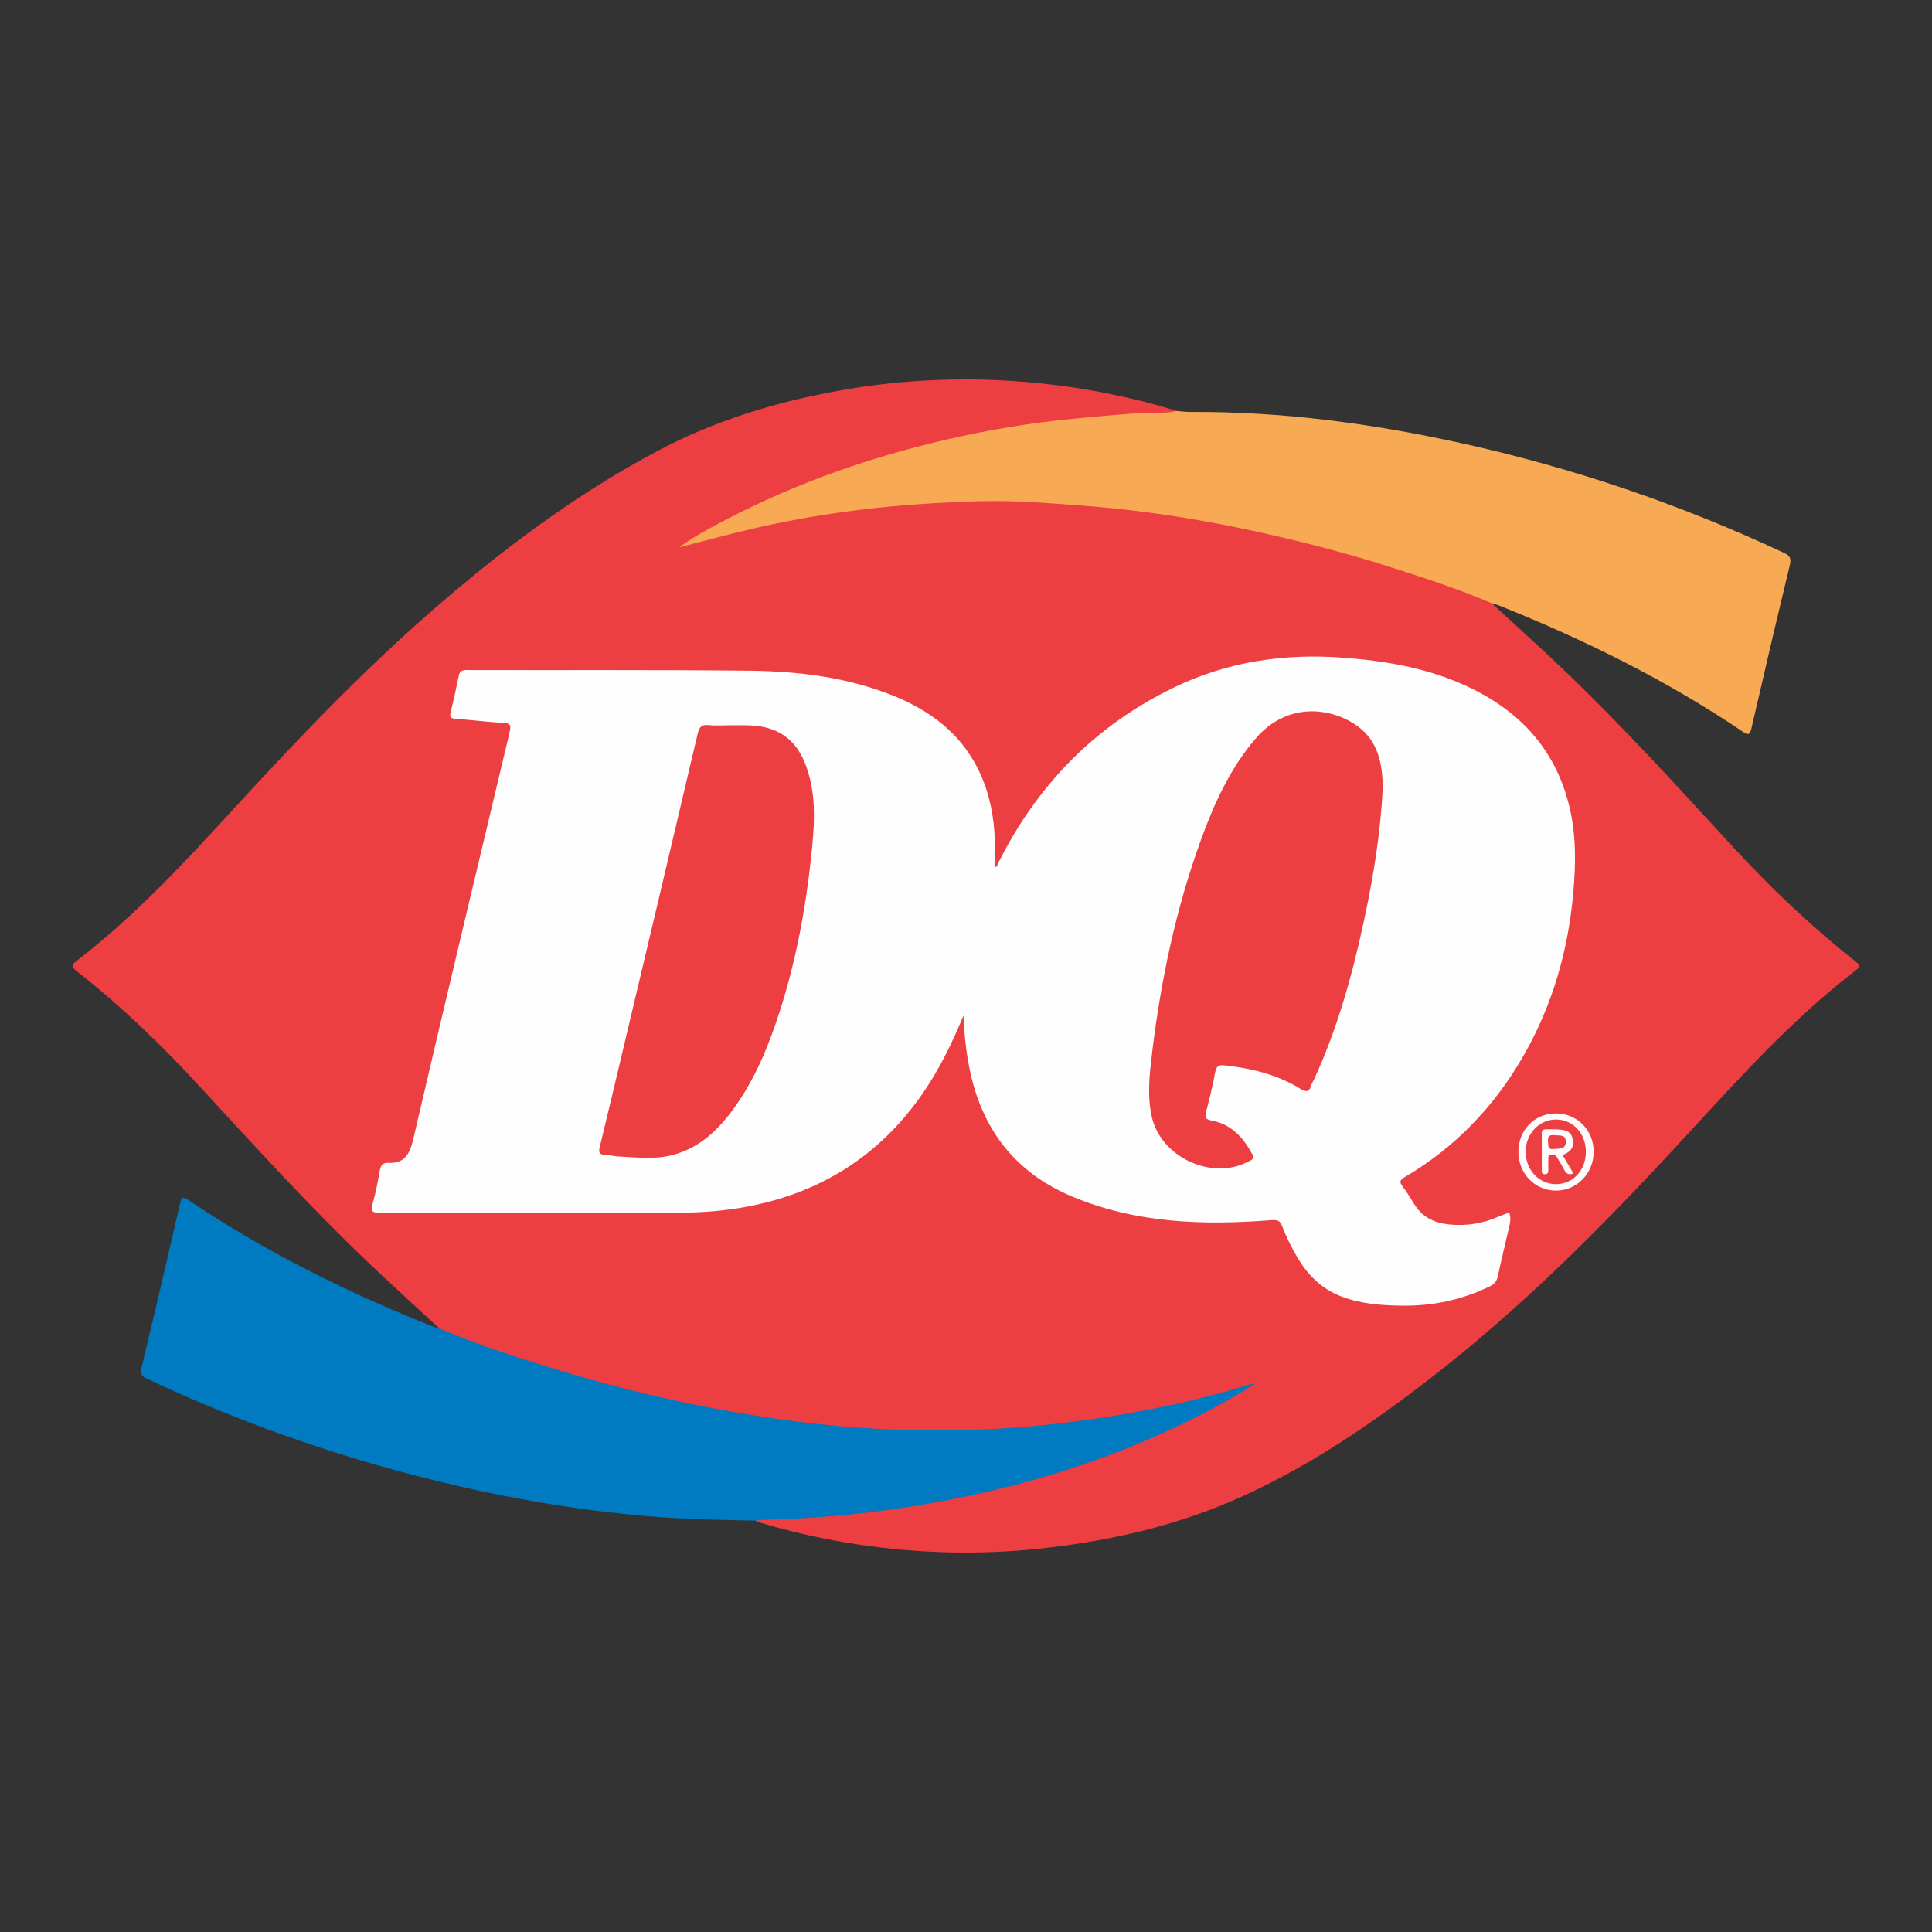
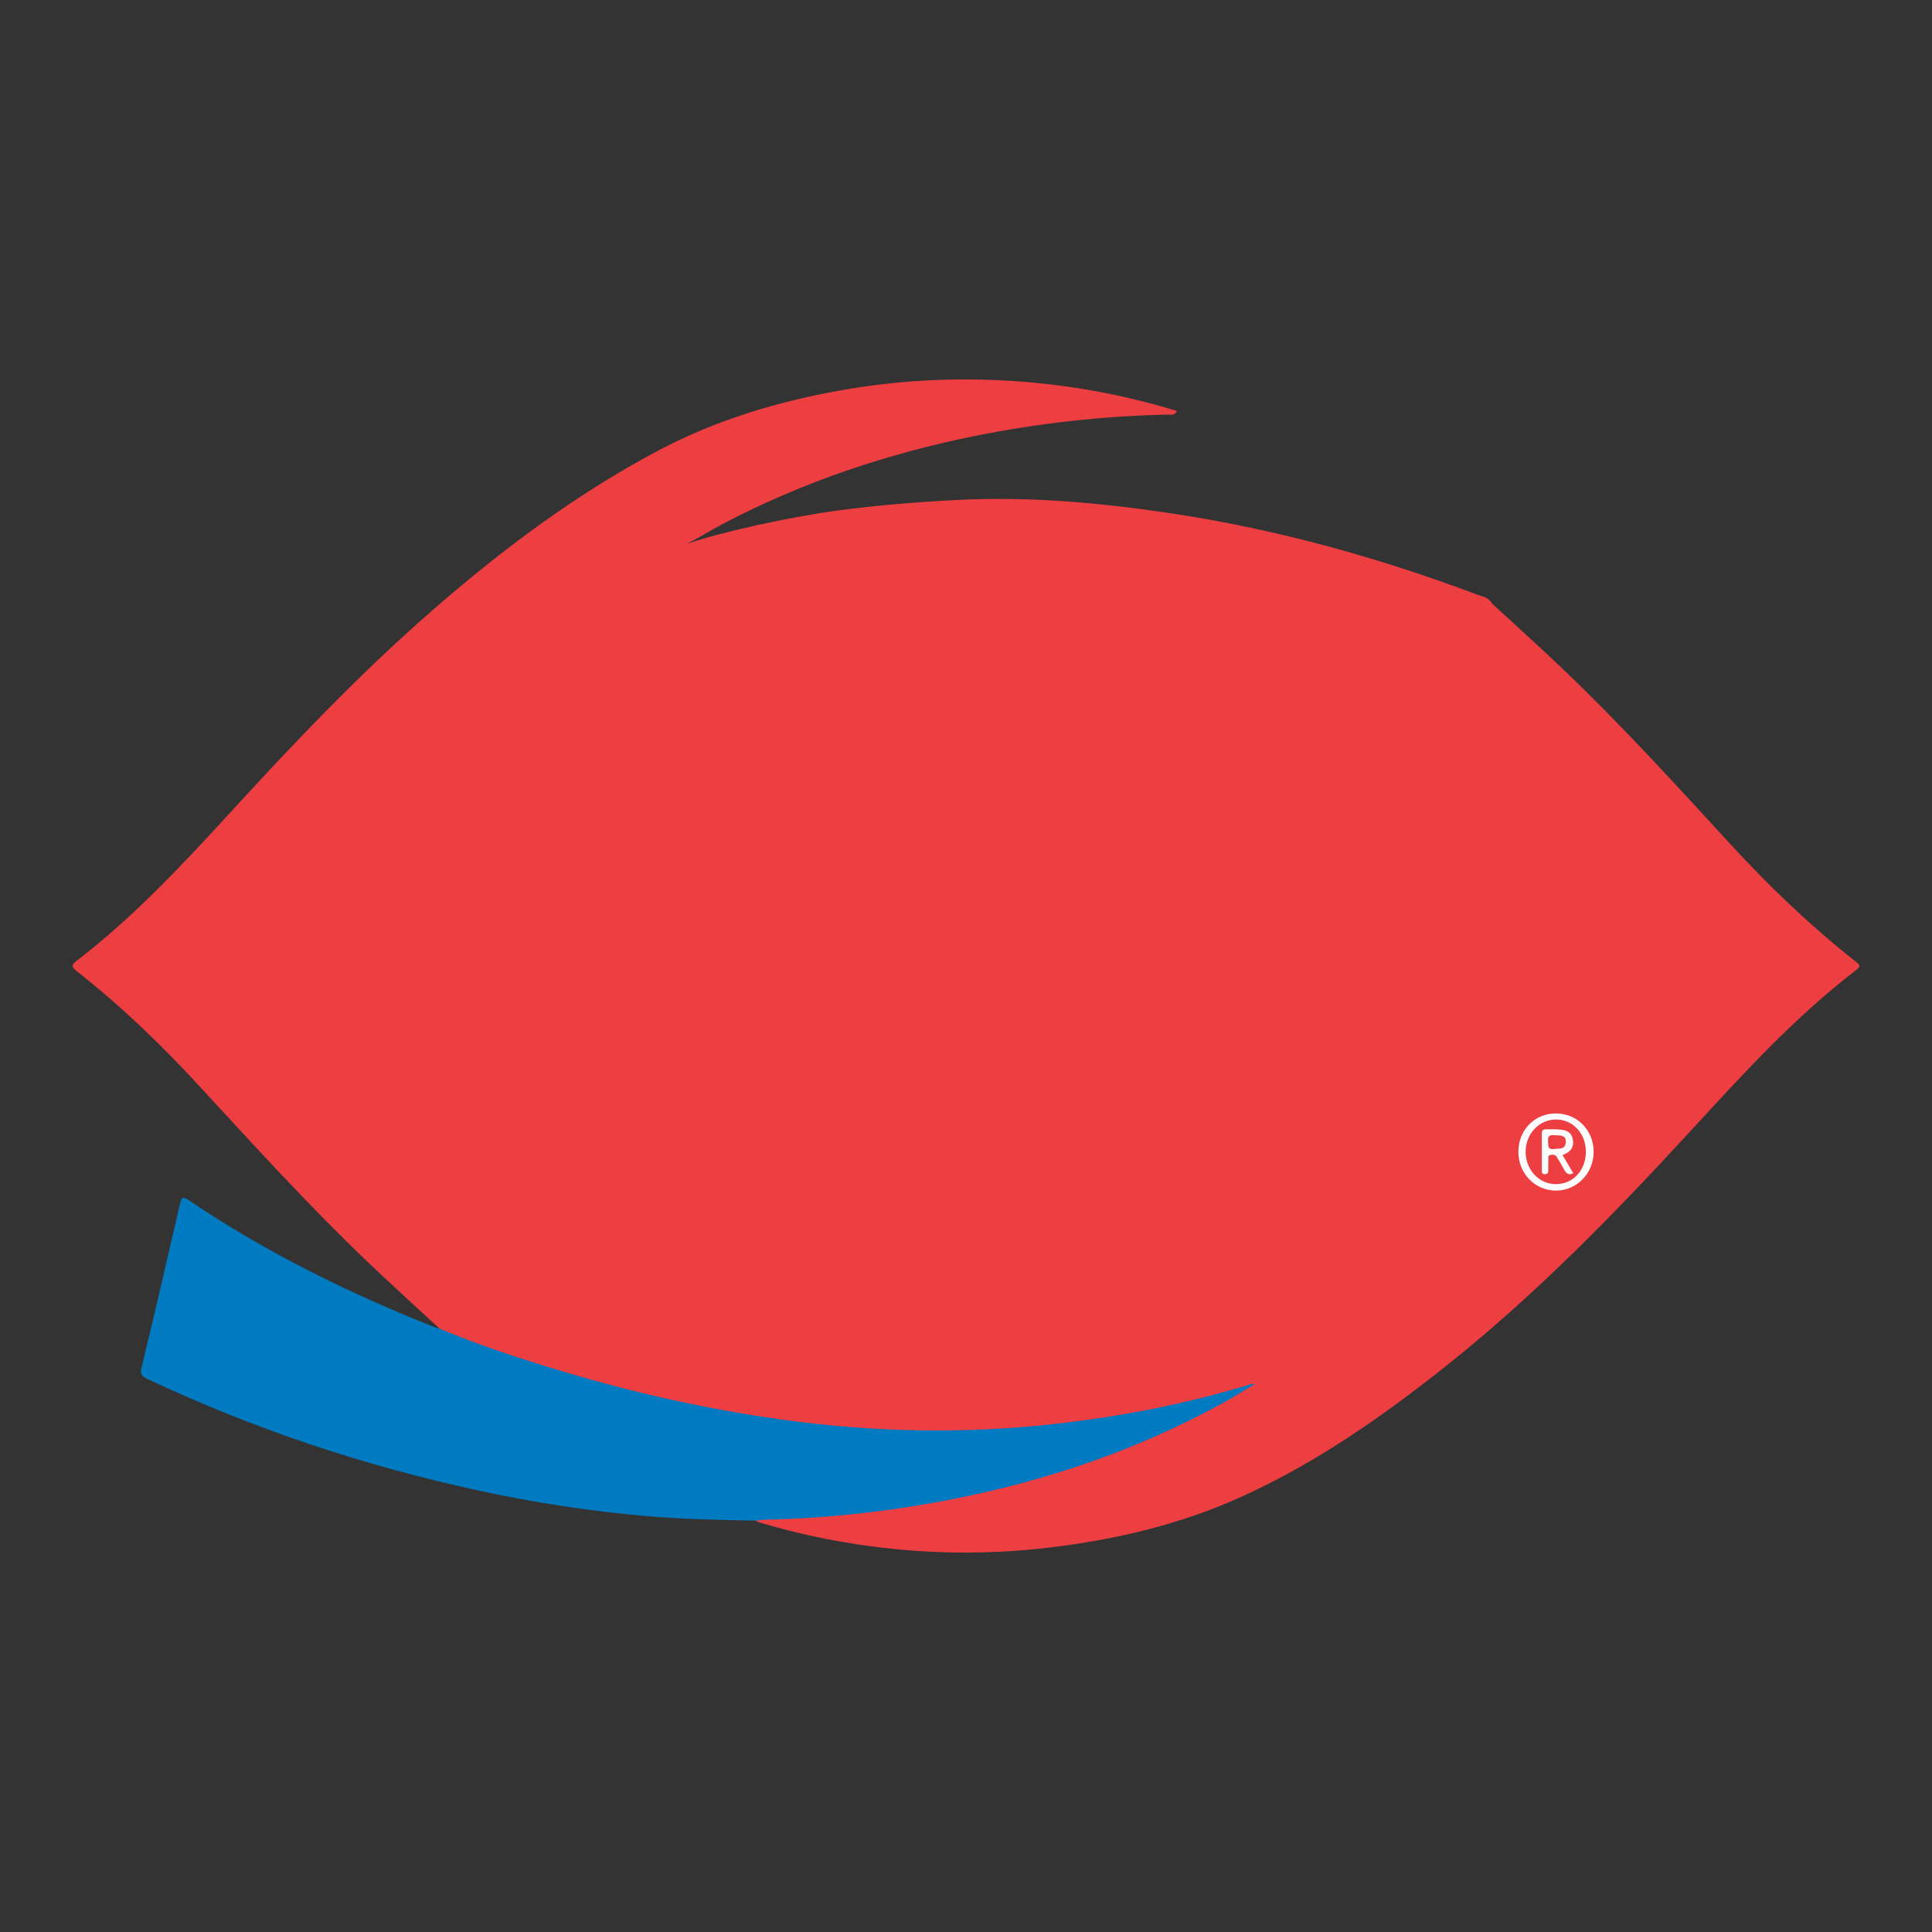
<svg xmlns="http://www.w3.org/2000/svg" version="1.1" id="Layer_1" x="0px" y="0px" width="200px" height="200px" viewBox="0 0 200 200" enable-background="new 0 0 200 200" xml:space="preserve">
  <rect x="0" y="0" width="200" height="200" fill="#333333" stroke="none" />
  <g>
    <path fill="#ED3E42" d="M45.5,137.537c-2.435-2.255-4.897-4.482-7.301-6.771c-6.133-5.84-11.825-12.106-17.557-18.33   c-3.94-4.279-8.113-8.302-12.691-11.892c-0.565-0.443-0.573-0.654,0.004-1.097c6.052-4.651,11.209-10.228,16.341-15.833   c6.517-7.117,13.184-14.087,20.468-20.435c7.221-6.293,14.848-12.014,23.34-16.516c5.917-3.137,12.235-5.053,18.798-6.23   c5.563-0.998,11.17-1.343,16.815-1.057c6.165,0.312,12.202,1.352,18.104,3.167c-0.196,0.528-0.669,0.366-1.034,0.375   c-6.684,0.158-13.306,0.889-19.857,2.212c-9.083,1.834-17.795,4.753-26.02,9.061c-1.38,0.723-2.692,1.571-3.863,2.129   c3.436-1.202,10.668-2.806,15.674-3.472c4.122-0.548,8.256-0.883,12.413-1.094c7.307-0.371,14.535,0.266,21.739,1.331   c11.018,1.628,21.696,4.573,32.11,8.496c0.519,0.195,1.151,0.258,1.438,0.864c2.438,2.25,4.906,4.468,7.306,6.757   c6.107,5.824,11.785,12.062,17.488,18.274c3.992,4.349,8.249,8.408,12.884,12.065c0.37,0.292,0.59,0.465,0.065,0.867   c-6.409,4.906-11.809,10.851-17.244,16.763c-7.902,8.596-16.051,16.938-25.212,24.223c-6.565,5.221-13.417,10.01-21.082,13.5   c-6.403,2.916-13.175,4.509-20.147,5.327c-5.27,0.618-10.543,0.661-15.817,0.14c-4.802-0.475-9.523-1.393-14.147-2.789   c-0.108-0.033-0.205-0.104-0.307-0.157c0.4-0.44,0.939-0.388,1.453-0.399c11.054-0.23,21.828-2.104,32.304-5.617   c5.598-1.877,10.988-4.251,16.067-7.289c0.372-0.223,0.768-0.392,1.17-0.55c-1.423,0.558-2.904,0.92-4.382,1.294   c-1.512,0.383-3.031,0.737-4.556,1.065c-4.524,0.975-9.103,1.589-13.705,2.014c-4.546,0.42-9.113,0.557-13.669,0.356   c-8.296-0.365-16.49-1.546-24.586-3.412c-7.245-1.67-14.34-3.831-21.296-6.448C46.466,138.226,45.79,138.189,45.5,137.537z" />
    <path fill="#007AC0" d="M45.5,137.537c4.169,1.755,8.468,3.142,12.794,4.443c7.493,2.253,15.114,3.94,22.866,5.004   c9.248,1.269,18.515,1.465,27.807,0.445c6.983-0.767,13.845-2.089,20.563-4.151c0.051-0.016,0.111-0.002,0.369-0.002   c-0.661,0.4-1.175,0.715-1.694,1.022c-0.546,0.323-1.089,0.651-1.645,0.957c-8.763,4.818-18.11,7.996-27.899,9.928   c-6.411,1.265-12.882,1.985-19.417,2.135c-0.345,0.008-0.689,0.063-1.034,0.097c-3.724-0.067-7.445-0.145-11.16-0.46   c-5.901-0.5-11.738-1.404-17.521-2.655c-11.873-2.569-23.324-6.394-34.319-11.575c-0.59-0.278-0.708-0.524-0.555-1.163   c1.355-5.631,2.678-11.27,3.971-16.915c0.162-0.708,0.275-0.83,0.924-0.392c7.921,5.342,16.428,9.557,25.294,13.074   C45.056,137.413,45.281,137.468,45.5,137.537z" />
-     <path fill="#F8A953" d="M154.42,62.444c-3.393-1.453-6.899-2.591-10.409-3.714c-4.165-1.333-8.39-2.451-12.654-3.416   c-4.568-1.034-9.169-1.871-13.823-2.435c-3.515-0.426-7.038-0.671-10.571-0.893c-3.411-0.214-6.807-0.094-10.195,0.099   c-6.345,0.36-12.637,1.197-18.841,2.64c-2.543,0.592-5.057,1.286-7.597,1.933c1.27-0.974,2.674-1.721,4.072-2.468   c6.973-3.726,14.342-6.423,22.008-8.308c4.325-1.064,8.699-1.882,13.135-2.367c2.602-0.284,5.205-0.512,7.815-0.712   c1.487-0.114,2.989,0.062,4.461-0.259c0.457,0.036,0.914,0.105,1.371,0.102c9.476-0.058,18.804,1.189,28.036,3.222   c11.555,2.545,22.694,6.325,33.412,11.345c0.639,0.299,0.816,0.572,0.645,1.28c-1.356,5.628-2.68,11.264-3.976,16.906   c-0.171,0.743-0.37,0.701-0.916,0.333c-7.901-5.334-16.397-9.526-25.232-13.058C154.922,62.577,154.668,62.52,154.42,62.444z" />
-     <path fill="#FEFEFE" d="M99.741,105.123c-1.169,2.84-2.498,5.574-4.242,8.093c-4.565,6.595-10.854,10.446-18.721,11.797   c-2.311,0.397-4.641,0.535-6.984,0.533c-10.14-0.008-20.28-0.012-30.42,0.013c-0.82,0.002-1.033-0.152-0.791-0.986   c0.329-1.132,0.533-2.302,0.751-3.463c0.089-0.475,0.326-0.755,0.789-0.73c1.807,0.096,2.305-0.935,2.677-2.538   c3.257-14.009,6.604-27.997,9.944-41.987c0.164-0.685,0.171-1-0.688-1.036c-1.613-0.068-3.219-0.294-4.831-0.4   c-0.538-0.035-0.713-0.146-0.57-0.713c0.311-1.229,0.576-2.471,0.826-3.714c0.097-0.482,0.308-0.631,0.812-0.63   c9.764,0.027,19.529-0.037,29.292,0.069c5.063,0.055,10.082,0.664,14.842,2.569c4.642,1.857,8.13,4.885,9.704,9.796   c0.723,2.254,0.921,4.572,0.856,6.924c-0.01,0.36-0.001,0.72-0.001,1.103c0.26-0.134,0.296-0.377,0.393-0.571   c4.035-8.029,9.994-14.137,18.108-18.067c5.566-2.696,11.458-3.57,17.599-3.1c4.198,0.321,8.307,1.002,12.189,2.694   c5.724,2.494,9.709,6.537,11.196,12.762c0.694,2.904,0.659,5.846,0.403,8.786c-0.522,5.994-2.134,11.668-5.137,16.915   c-3.017,5.272-7.074,9.53-12.324,12.614c-0.5,0.294-0.579,0.493-0.224,0.958c0.453,0.595,0.841,1.242,1.24,1.877   c0.838,1.332,2.085,1.922,3.61,2.066c1.764,0.167,3.449-0.09,5.07-0.805c0.363-0.16,0.739-0.289,1.123-0.438   c0.156,0.454,0.14,0.855,0.051,1.246c-0.41,1.799-0.849,3.591-1.241,5.394c-0.109,0.501-0.358,0.783-0.811,1.004   c-2.882,1.411-5.934,2.05-9.126,2.004c-2.138-0.031-4.266-0.18-6.295-0.97c-2.032-0.791-3.467-2.234-4.543-4.083   c-0.596-1.024-1.127-2.082-1.544-3.189c-0.208-0.553-0.471-0.662-1.083-0.613c-7.052,0.556-14.033,0.337-20.68-2.454   c-5.956-2.5-9.387-7.069-10.622-13.352C99.993,108.732,99.809,106.941,99.741,105.123z" />
    <path fill="#FEFCFC" d="M161.062,115.262c2.197-0.007,3.913,1.736,3.913,3.973c0,2.223-1.741,4.016-3.898,4.017   c-2.176,0-3.894-1.766-3.895-4.003C157.181,116.977,158.844,115.269,161.062,115.262z" />
    <path fill="#ED3E42" d="M143.144,81.564c-0.225,4.59-0.957,9.114-1.915,13.604c-1.212,5.676-2.758,11.25-5.188,16.546   c-0.096,0.209-0.233,0.406-0.295,0.624c-0.208,0.721-0.533,0.743-1.153,0.362c-2.406-1.481-5.085-2.118-7.865-2.417   c-0.565-0.061-0.811,0.098-0.925,0.685c-0.268,1.385-0.581,2.765-0.95,4.126c-0.168,0.62,0.014,0.8,0.592,0.909   c2.016,0.383,3.245,1.731,4.176,3.457c0.303,0.561-0.115,0.634-0.421,0.796c-3.755,1.986-9.03-0.466-9.966-4.635   c-0.503-2.241-0.227-4.493,0.042-6.722c0.901-7.463,2.452-14.786,5.013-21.868c1.367-3.781,3.012-7.42,5.657-10.535   c3.321-3.911,7.927-3.248,10.579-1.329C142.668,76.717,143.116,79.079,143.144,81.564z" />
    <path fill="#ED3E42" d="M75.516,75.082c1.24,0.012,2.487-0.08,3.708,0.217c2.822,0.687,4.006,2.789,4.632,5.376   c0.623,2.575,0.408,5.173,0.141,7.755c-0.568,5.489-1.564,10.899-3.247,16.166c-1.128,3.528-2.507,6.944-4.669,9.987   c-1.62,2.28-3.553,4.182-6.349,4.957c-1.846,0.511-3.726,0.276-5.596,0.187c-0.517-0.025-1.029-0.151-1.545-0.179   c-0.563-0.03-0.634-0.272-0.512-0.778c0.957-3.949,1.893-7.902,2.829-11.856c2.445-10.319,4.894-20.636,7.315-30.961   c0.16-0.683,0.401-0.966,1.13-0.888C74.066,75.142,74.794,75.082,75.516,75.082z" />
    <path fill="#ED3E42" d="M164.169,119.236c-0.001,1.909-1.334,3.348-3.098,3.347c-1.748-0.002-3.128-1.472-3.137-3.341   c-0.008-1.852,1.385-3.343,3.13-3.351C162.821,115.882,164.17,117.337,164.169,119.236z" />
    <path fill="#FEFBFB" d="M161.75,119.566c0.38,0.64,0.745,1.256,1.121,1.889c-0.455,0.219-0.714,0.058-0.919-0.324   c-0.245-0.457-0.52-0.898-0.783-1.345c-0.162-0.276-0.425-0.28-0.685-0.219c-0.279,0.065-0.193,0.318-0.2,0.504   c-0.013,0.346-0.01,0.693-0.004,1.039c0.005,0.262-0.045,0.449-0.373,0.443c-0.301-0.006-0.301-0.2-0.302-0.408   c0-1.27,0.006-2.54-0.003-3.811c-0.003-0.355,0.18-0.438,0.487-0.428c0.375,0.013,0.751-0.013,1.126,0.009   c0.712,0.041,1.418,0.122,1.597,1.005C162.989,118.783,162.559,119.284,161.75,119.566z" />
    <path fill="#ED4044" d="M161.07,117.524c0.478,0.023,1.053-0.026,1.02,0.699c-0.037,0.81-0.691,0.652-1.215,0.721   c-0.722,0.095-0.577-0.392-0.62-0.809C160.183,117.45,160.607,117.478,161.07,117.524z" />
  </g>
</svg>